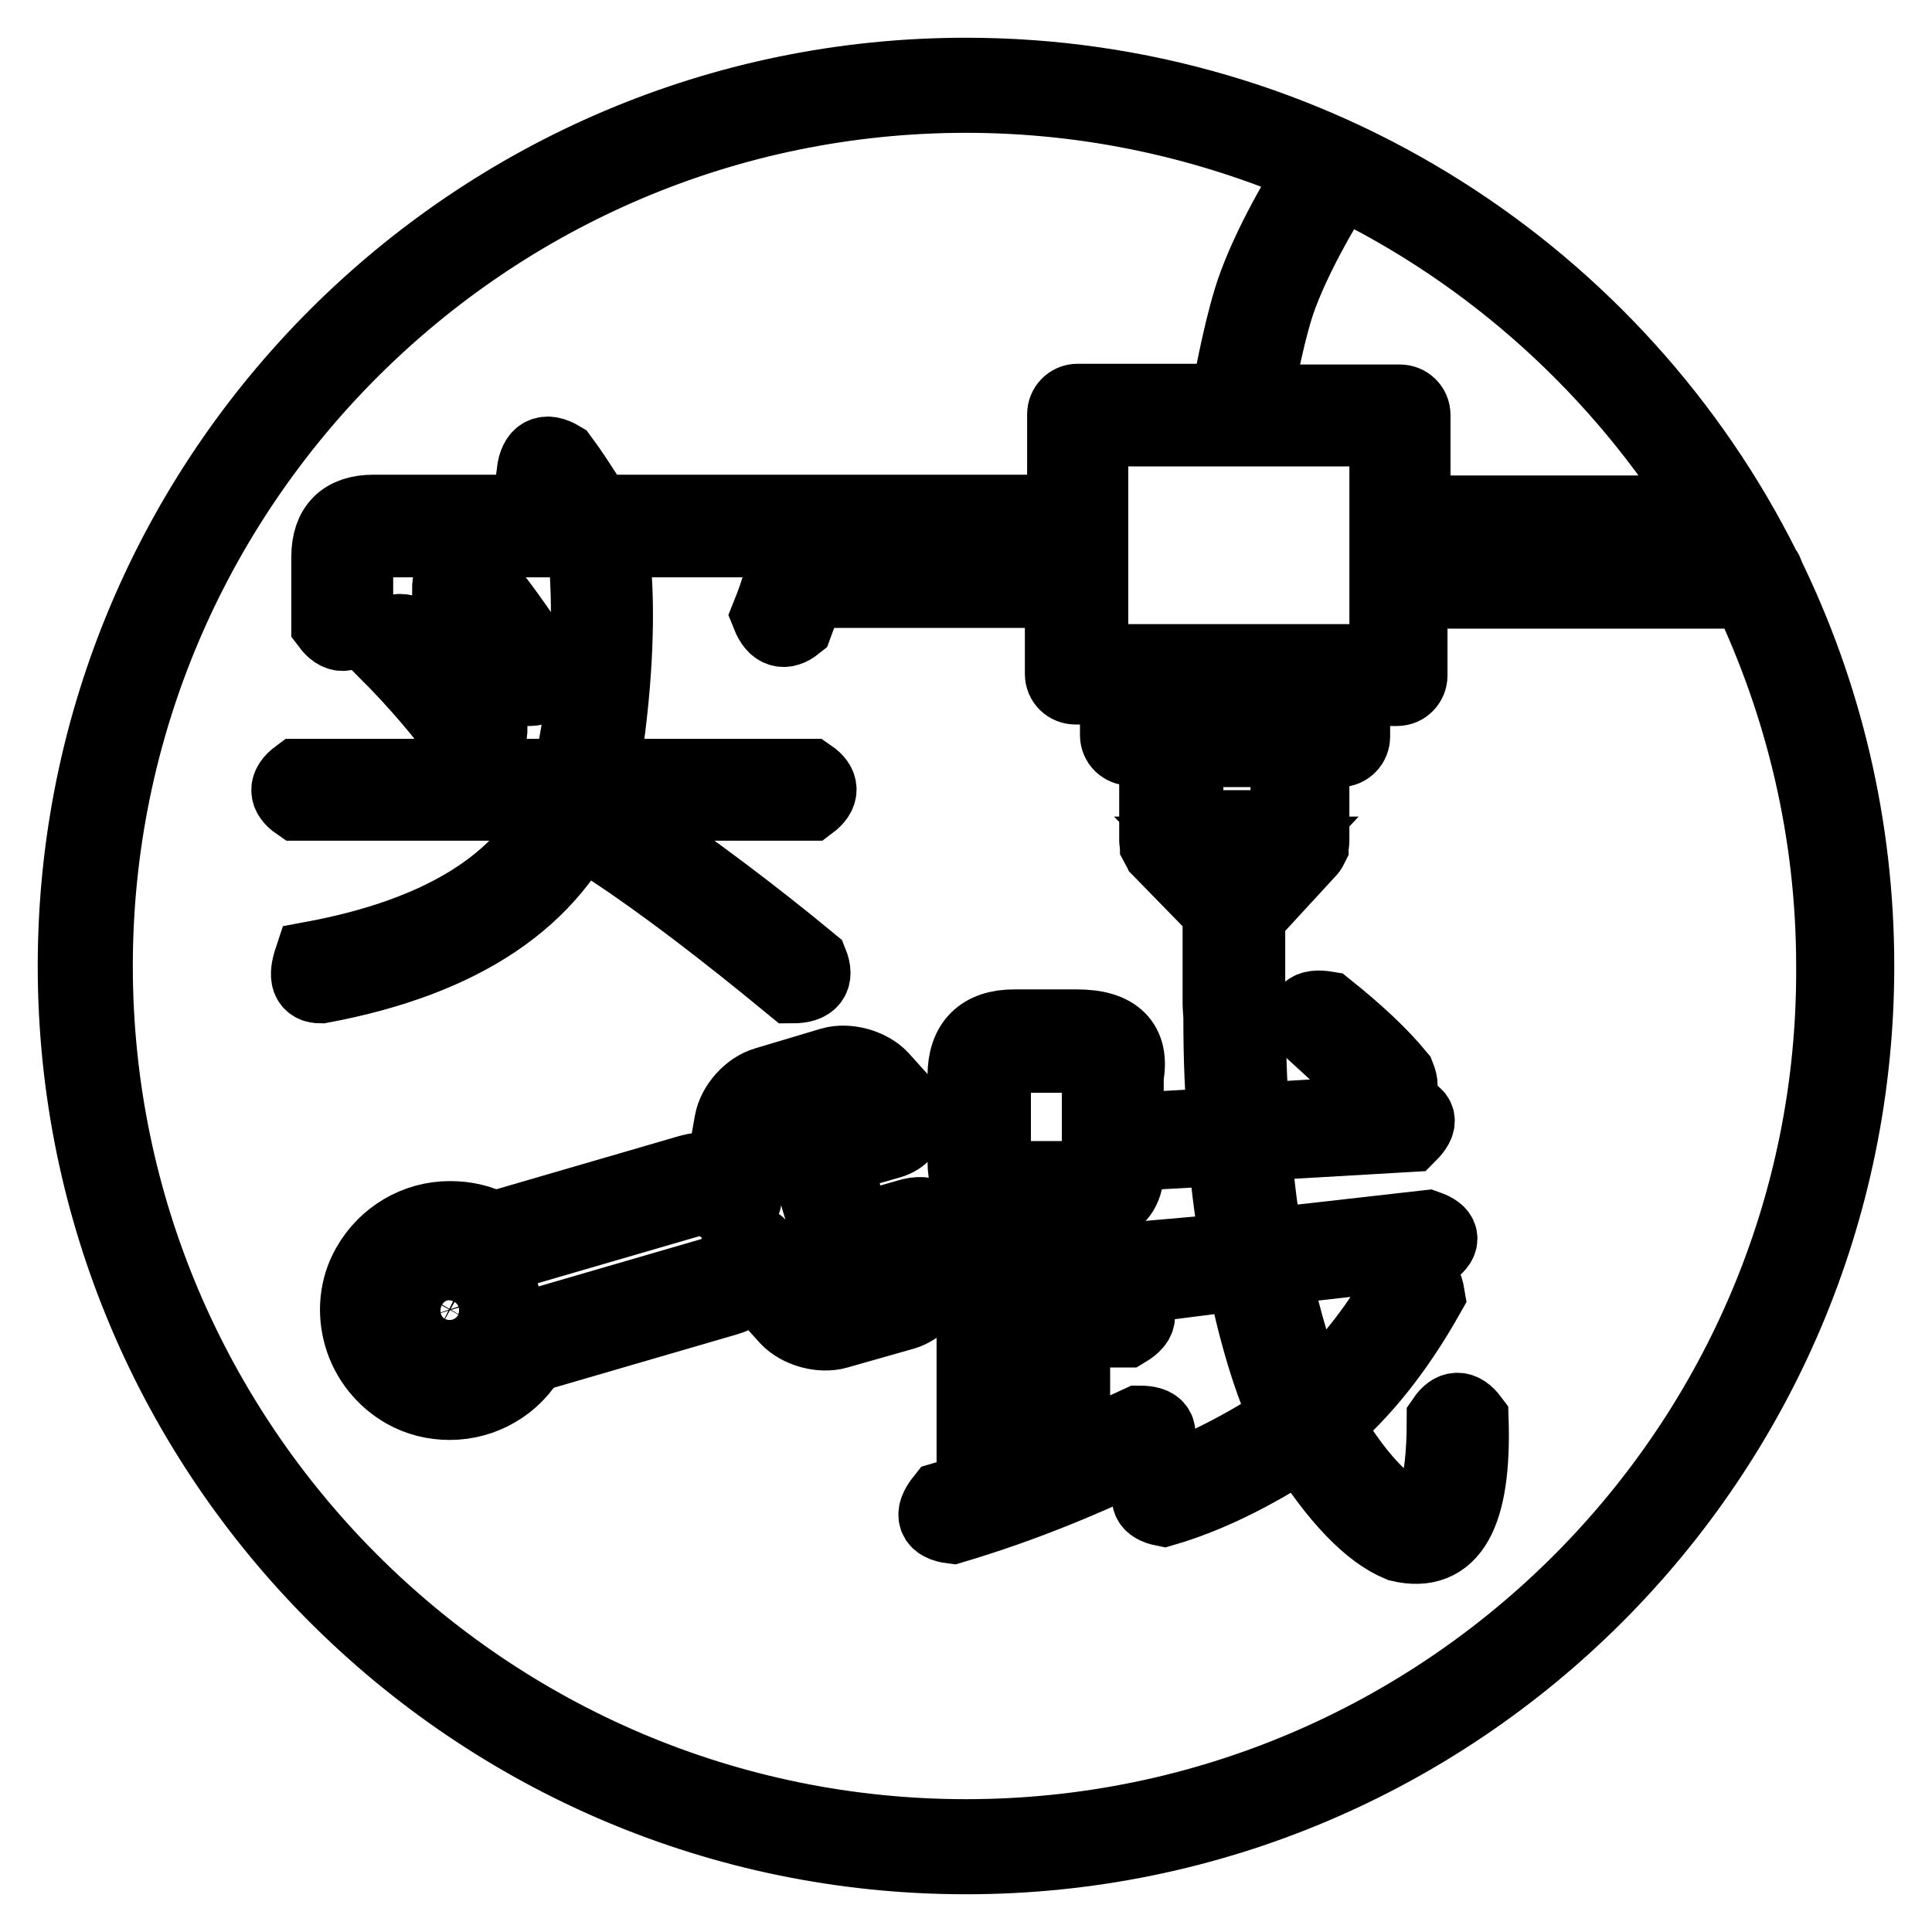
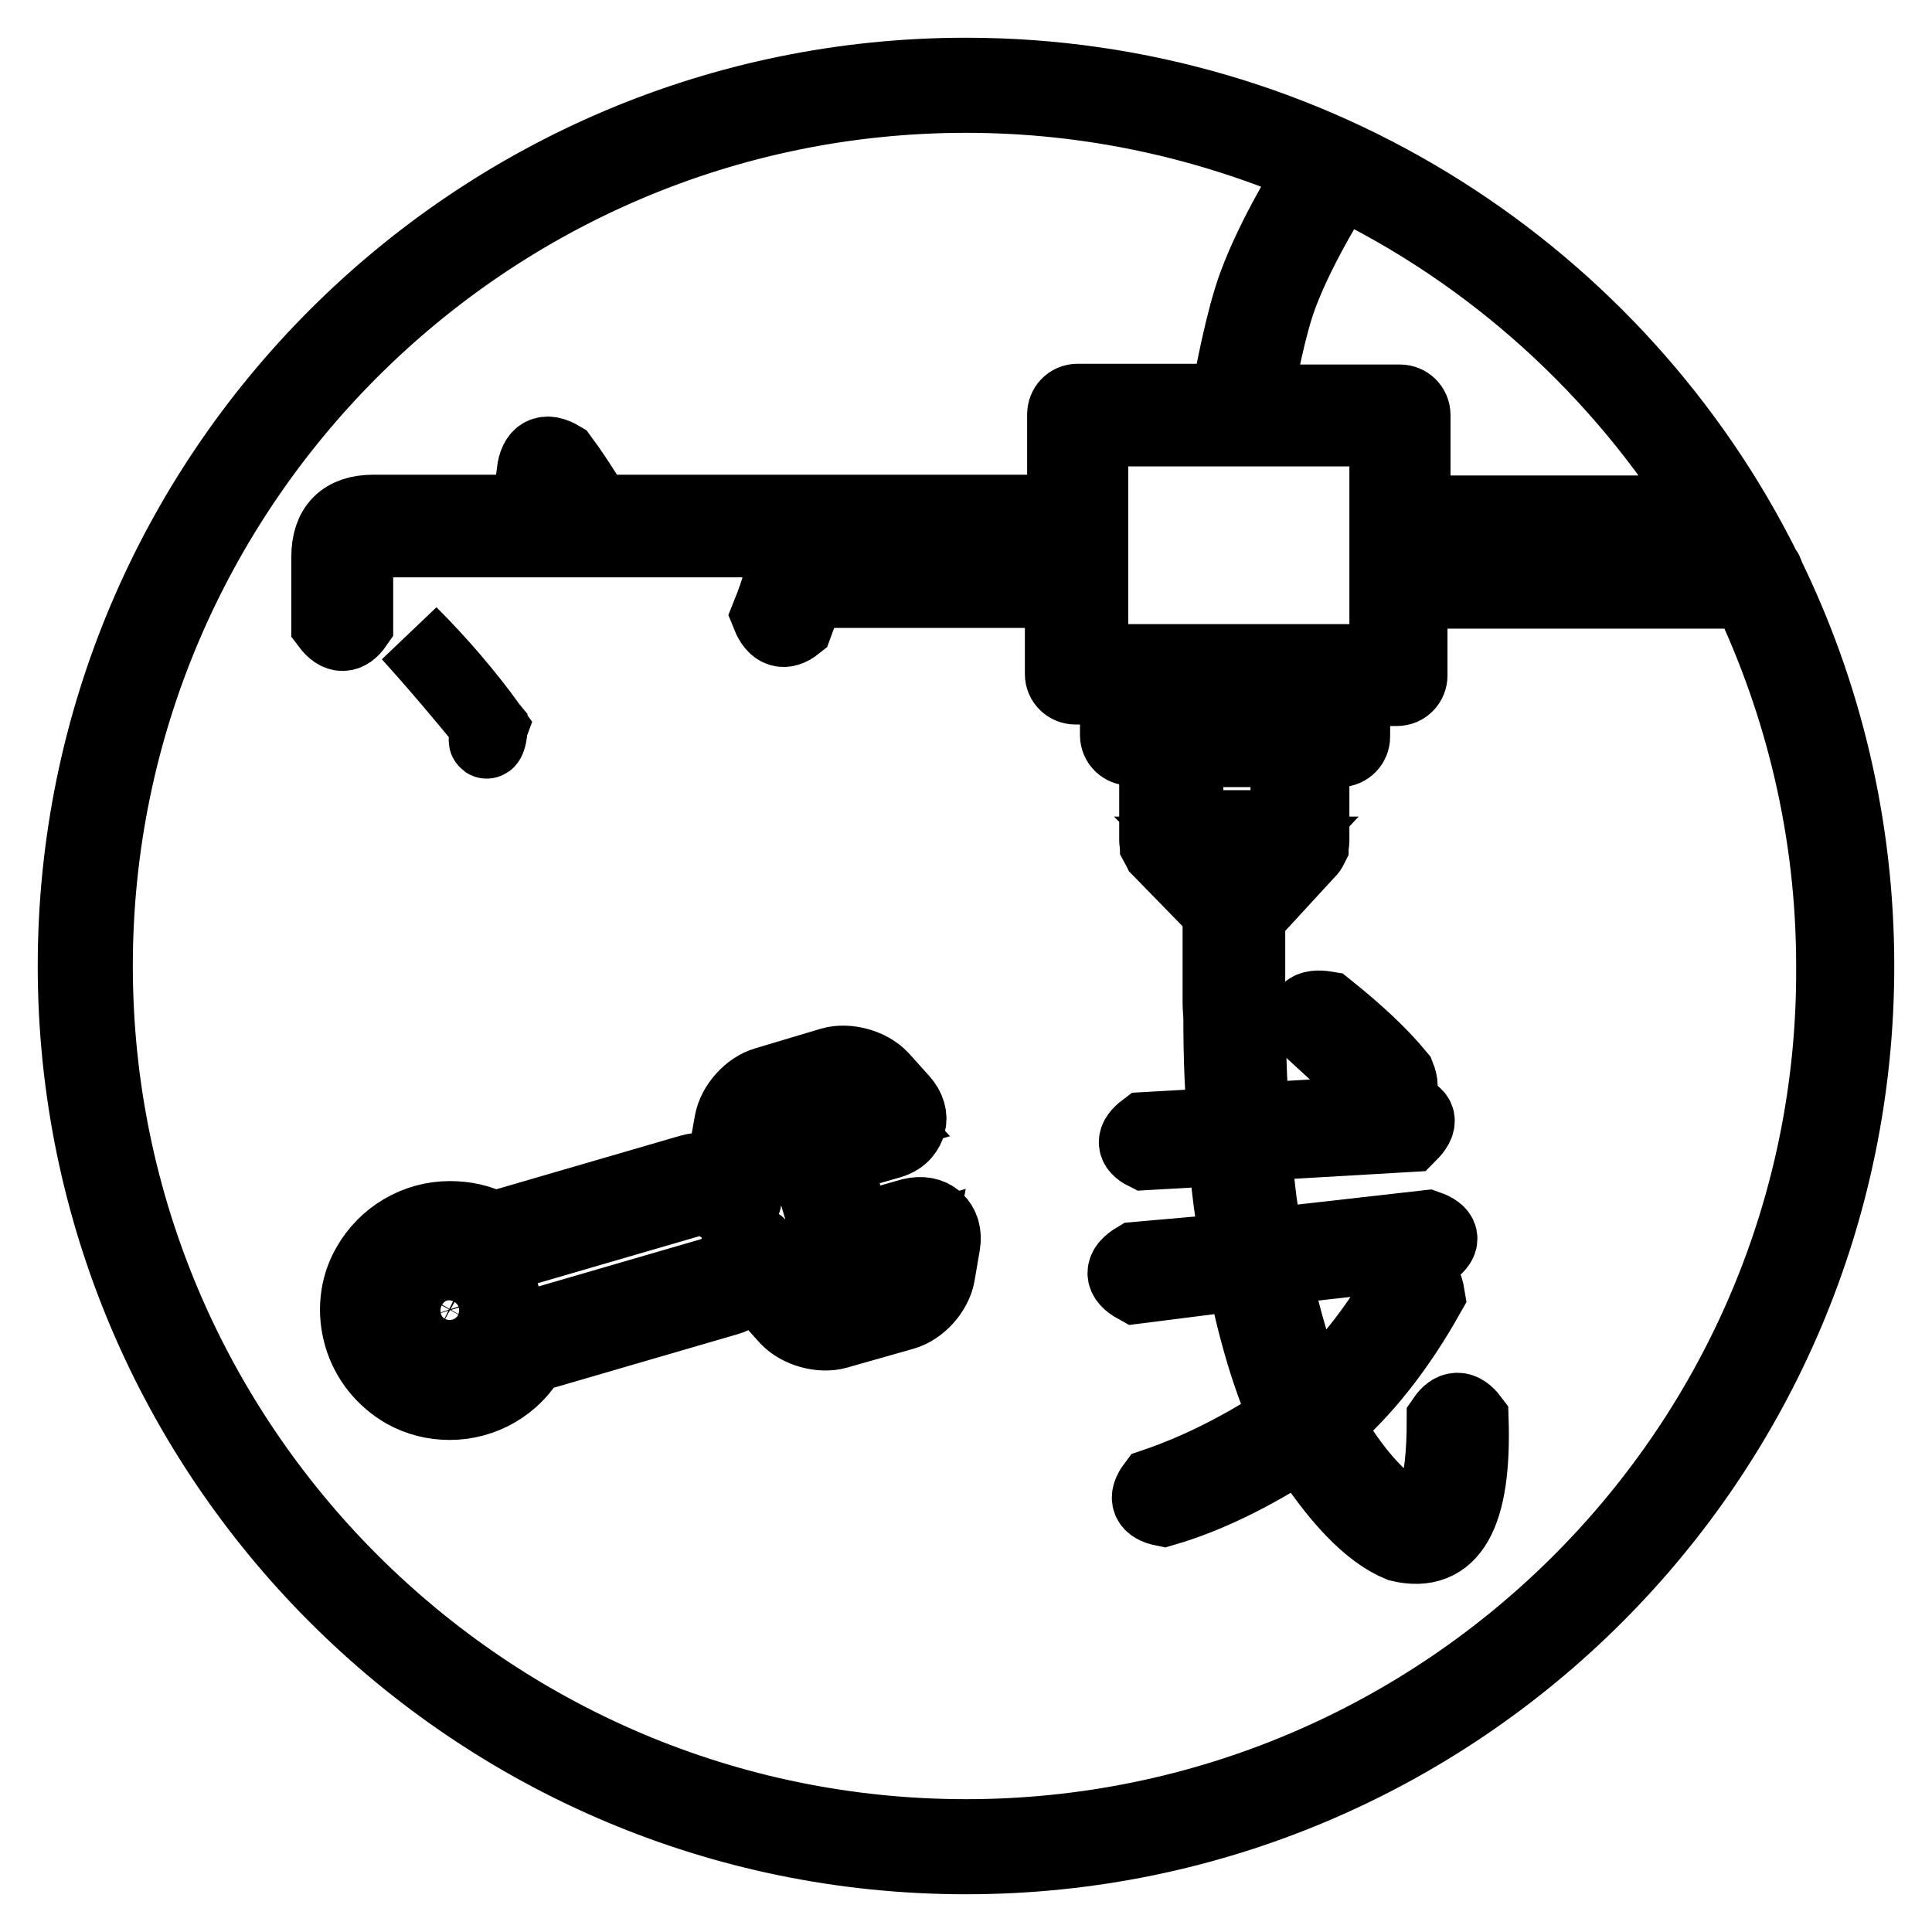
<svg xmlns="http://www.w3.org/2000/svg" version="1.1" x="0px" y="0px" viewBox="0 0 256 256" enable-background="new 0 0 256 256" xml:space="preserve">
  <g>
    <g>
-       <path stroke-width="10" fill-opacity="0" stroke="#000000" d="M78.4,106.4h28.9c1.6-1.2,1.6-2.4,0-3.5H79.6c1.6-9.8,2.2-18.5,1.8-26c-1.2-1.6-2.4-1.6-3.5,0c0.4,8.6-0.4,17.3-2.4,26h-36c-1.6,1.2-1.6,2.4,0,3.5h34.8c-4.7,10.6-15.7,17.5-33,20.7c-0.8,2.4-0.4,3.5,1.2,3.5C61.3,127.1,73.3,119,78.4,106.4z" />
-       <path stroke-width="10" fill-opacity="0" stroke="#000000" d="M64.9,96.4c-3.2-3.9-6.7-8.1-10.6-12.4c-2-0.8-3,0-3,2.4c3.9,3.9,7.5,8.1,10.6,12.4C63.9,99.1,64.9,98.4,64.9,96.4z" />
-       <path stroke-width="10" fill-opacity="0" stroke="#000000" d="M83.2,109.4c-2-0.4-2.7,0.6-2.4,2.9c7.1,4.7,15.1,10.8,24.2,18.3c2.4,0,3.2-1,2.4-3C99.9,121.4,91.8,115.3,83.2,109.4z" />
-       <path stroke-width="10" fill-opacity="0" stroke="#000000" d="M72,88.7c-3.2-5.1-6.3-9.4-9.4-13c-2-0.4-3,0.4-3,2.4c3.2,3.9,6.3,8.3,9.4,13C71.4,91.5,72.3,90.7,72,88.7z" />
+       <path stroke-width="10" fill-opacity="0" stroke="#000000" d="M64.9,96.4c-3.2-3.9-6.7-8.1-10.6-12.4c3.9,3.9,7.5,8.1,10.6,12.4C63.9,99.1,64.9,98.4,64.9,96.4z" />
      <path stroke-width="10" fill-opacity="0" stroke="#000000" d="M175.8,133.7c-2.4-0.4-3.2,0.4-2.4,2.4c3.5,3.2,6.7,6.1,9.4,8.9c2.4,0.4,3.2-0.4,2.4-2.4C182.9,139.8,179.8,136.9,175.8,133.7z" />
-       <path stroke-width="10" fill-opacity="0" stroke="#000000" d="M151,188.6l-8.9,4.1v-16.5h7.1c2-1.2,2-2.4,0-3.5h-7.1v-13h1.2c4.3,0.4,6.3-1.6,5.9-5.9v-11.2c0.8-4.3-1.4-6.5-6.5-6.5h-8.3c-4.3,0-6.5,2.2-6.5,6.5v11.2c0,4.3,2.2,6.3,6.5,5.9h4.1v34.2l-5.9,2.4V168c-1.2-1.6-2.4-1.6-3.5,0v29.5l-4.1,1.2c-1.6,2-1.2,3.2,1.2,3.5c9.1-2.7,17.9-6.3,26.6-10.6C154,189.6,153.4,188.6,151,188.6z M135.1,156.2c-2.4,0.4-3.5-0.8-3.5-3.5v-9.4c0-2.4,1.2-3.5,3.5-3.5h7.1c2.7,0,3.9,1.2,3.5,3.5v9.4c0.4,2.7-0.8,3.9-3.5,3.5H135.1z" />
      <path stroke-width="10" fill-opacity="0" stroke="#000000" d="M234,76.1c0-0.2-0.1-0.4-0.3-0.6C214.4,36.7,174.2,10,128,10C62.9,10,10,62.9,10,128c0,65.1,52.9,118,118,118c65.1,0,118-52.9,118-118C246,109.4,241.7,91.8,234,76.1z M187.2,71.5H228c0.2,0,0.3,0,0.5-0.1c0.7,1.1,1.3,2.3,1.9,3.4h-43.1V71.5z M226.5,68h-39.3v-13c0-1-0.8-1.7-1.7-1.7h-19.3c0.6-3.4,1.9-10.2,3.4-14.2c2.6-7,7.8-15,7.8-15.1c0-0.1,0.1-0.1,0.1-0.2C197.8,33.5,214.8,49,226.5,68z M164.1,117.9l-4.6-4.7h9L164.1,117.9z M157.1,109.7V99.3h13.6v10.4H157.1z M155.4,95.8h-3.5v-4.7h24.3v4.7h-3.7H155.4z M150.1,87.7h-5.6V56.8h39.3v30.9h-5.9L150.1,87.7L150.1,87.7z M107.7,71.5H141v3.3h-33.3C107.9,73.5,107.9,72.4,107.7,71.5z M128,243.4c-63.6,0-115.4-51.8-115.4-115.4S64.4,12.6,128,12.6c16.5,0,32.1,3.5,46.4,9.7c-0.9,1.4-5.5,8.7-8,15.5c-1.7,4.6-3.1,12.2-3.7,15.4h-19.9c-1,0-1.7,0.8-1.7,1.7v13h-37.3c-0.1,0-0.3,0-0.4,0H79c-2-3.2-3.5-5.5-4.7-7.1c-2-1.2-3.2-0.6-3.5,1.8c1.6,2,2.7,3.7,3.5,5.3H49.5c-3.9,0-5.9,2-5.9,5.9v8.9c1.2,1.6,2.4,1.6,3.5,0v-7.7c0-2.4,1.2-3.5,3.5-3.5h51.3c2.7,0,2.7,3.3,0,10c0.8,2,2,2.4,3.5,1.2c0.6-1.6,1.1-3.2,1.4-4.5h34v11.1c0,1,0.8,1.7,1.7,1.7h5.6v6.4c0,1,0.8,1.7,1.7,1.7h3.5v12.2c0,0,0,0.1,0,0.1c0,0.2,0,0.3,0.1,0.5c0,0,0,0.1,0,0.1c0.1,0.2,0.2,0.3,0.3,0.5l0,0l0,0l8,8.2V133c0,0.5,0.1,1.4,0.1,1.9c0,5.5,0.2,10.2,0.6,14.2l-10.6,0.6c-1.6,1.2-1.6,2.2,0,3l10.6-0.6c0.4,5.1,1,9.6,1.8,13.6l-13.6,1.2c-2,1.2-2,2.4,0,3.5l14.2-1.8c1.6,7.8,3.5,14.3,5.9,19.4c-5.9,3.9-11.8,6.9-17.7,8.9c-1.2,1.6-0.8,2.6,1.2,3c5.5-1.6,11.6-4.5,18.3-8.9c4.7,7.5,9.1,12,13,13.6c6.7,1.6,9.8-3.9,9.4-16.5c-1.2-1.6-2.4-1.6-3.5,0c0,9.4-1.6,13.8-4.7,13c-3.5-1.6-7.3-5.7-11.2-12.4c5.1-4.3,9.6-10,13.6-17.1c-0.4-2.4-1.6-2.7-3.5-1.2c-2.4,4.7-6.3,9.8-11.8,15.3c-2-4.7-3.7-10.6-5.3-17.7l21.2-2.4c1.6-1.2,1.4-2.2-0.6-2.9l-21.2,2.4c-0.8-3.2-1.4-7.7-1.8-13.6l20.6-1.2c1.6-1.6,1.4-2.6-0.6-3l-20.1,1.2c-0.4-3.2-0.6-7.7-0.6-13.6c-0.1-1.1-0.1-1.5-0.1-1.9l0-11.6l8.1-8.8c0.1-0.1,0.2-0.3,0.3-0.5c0,0,0-0.1,0-0.1c0-0.2,0.1-0.3,0.1-0.5c0,0,0,0,0-0.1V99.3h3.7c1,0,1.7-0.8,1.7-1.7v-6.4h5.9c1,0,1.7-0.8,1.7-1.7V78.3h44.9c7.2,15.1,11.3,31.9,11.3,49.7C243.4,191.6,191.6,243.4,128,243.4z" />
      <path stroke-width="10" fill-opacity="0" stroke="#000000" d="M63.1,167.3c-1.1-0.6-2.3-0.9-3.5-0.9c-2.6,0-5.1,1.4-6.3,3.7c-0.9,1.7-1.1,3.6-0.6,5.5c0.5,1.9,1.8,3.4,3.4,4.3c1.1,0.6,2.3,0.9,3.5,0.9c2.6,0,5.1-1.4,6.3-3.7c0.9-1.7,1.1-3.6,0.6-5.5C66,169.7,64.8,168.2,63.1,167.3z M62.9,175.4c-1,1.7-3.3,2.4-5.1,1.5c-0.9-0.5-1.5-1.3-1.8-2.2c-0.3-1-0.2-2,0.3-2.8c0.6-1.2,1.9-2,3.3-2c0.6,0,1.3,0.2,1.8,0.5c0.9,0.5,1.5,1.3,1.8,2.2C63.5,173.5,63.4,174.5,62.9,175.4z" />
      <path stroke-width="10" fill-opacity="0" stroke="#000000" d="M124.9,164.8c0.2-1.3-0.1-2.3-0.9-3.1c-0.8-0.7-1.9-0.9-3.2-0.6l-5.6,1.6c-1.1,0.3-2.2-0.3-2.5-1.4l-1.8-6c-0.1-0.5-0.1-1.1,0.2-1.5s0.7-0.8,1.2-1l5.6-1.6c1.7-0.5,2.2-1.6,2.4-2.2c0.3-1,0-2.1-0.9-3.1l-2.7-3c-1.5-1.6-4.4-2.4-6.5-1.8l-8.7,2.6c-2.1,0.6-4.1,2.8-4.5,5l-1.2,6.8c-1.3-0.5-2.9-0.6-4.3-0.2l-26.1,7.6c-1.8-1-3.8-1.4-5.8-1.4c-4.4,0-8.5,2.4-10.7,6.3c-1.6,2.8-1.9,6.1-1,9.2c0.9,3.1,3,5.7,5.8,7.3c1.8,1,3.8,1.5,5.9,1.5l0,0c4.4,0,8.5-2.4,10.6-6.2l26.1-7.6c1.4-0.4,2.7-1.3,3.5-2.5l4.6,5.1c1.5,1.6,4.4,2.4,6.5,1.8l8.8-2.5c2.1-0.6,4.1-2.8,4.5-5L124.9,164.8z M120.8,168.2c-0.2,0.9-1.2,2-2.1,2.3l-8.7,2.5c-0.8,0.2-2.4-0.2-3-0.8l-6.4-7c-0.4-0.5-1.1-0.7-1.8-0.5c-0.6,0.2-1.1,0.7-1.2,1.4c-0.2,1.2-1.1,2.2-2.3,2.6l-26.8,7.8c-0.5,0.1-0.9,0.5-1.1,0.9l-0.1,0.2c0,0.1-0.1,0.2-0.1,0.3c-1.5,2.8-4.5,4.5-7.6,4.5c-1.4,0-2.9-0.4-4.2-1.1c-2-1.1-3.5-3-4.2-5.2c-0.6-2.2-0.4-4.6,0.7-6.6c1.5-2.8,4.5-4.5,7.6-4.5c1.4,0,2.9,0.4,4.2,1.1c0.1,0.1,0.2,0.1,0.4,0.2c0.4,0.3,0.9,0.4,1.4,0.2l26.8-7.8c1.2-0.3,2.5,0,3.3,1c0.5,0.5,1.1,0.7,1.8,0.5c0.6-0.2,1.1-0.7,1.2-1.4l1.7-9.4c0.2-0.9,1.2-2,2.1-2.3l8.8-2.6c0.8-0.2,2.4,0.2,3,0.8l2.5,2.7l-5.2,1.5c-1.4,0.4-2.6,1.3-3.3,2.6c-0.7,1.3-0.9,2.8-0.5,4.2l1.8,6c0.8,2.8,3.9,4.6,6.8,3.8l5.2-1.5L120.8,168.2z" />
    </g>
  </g>
</svg>